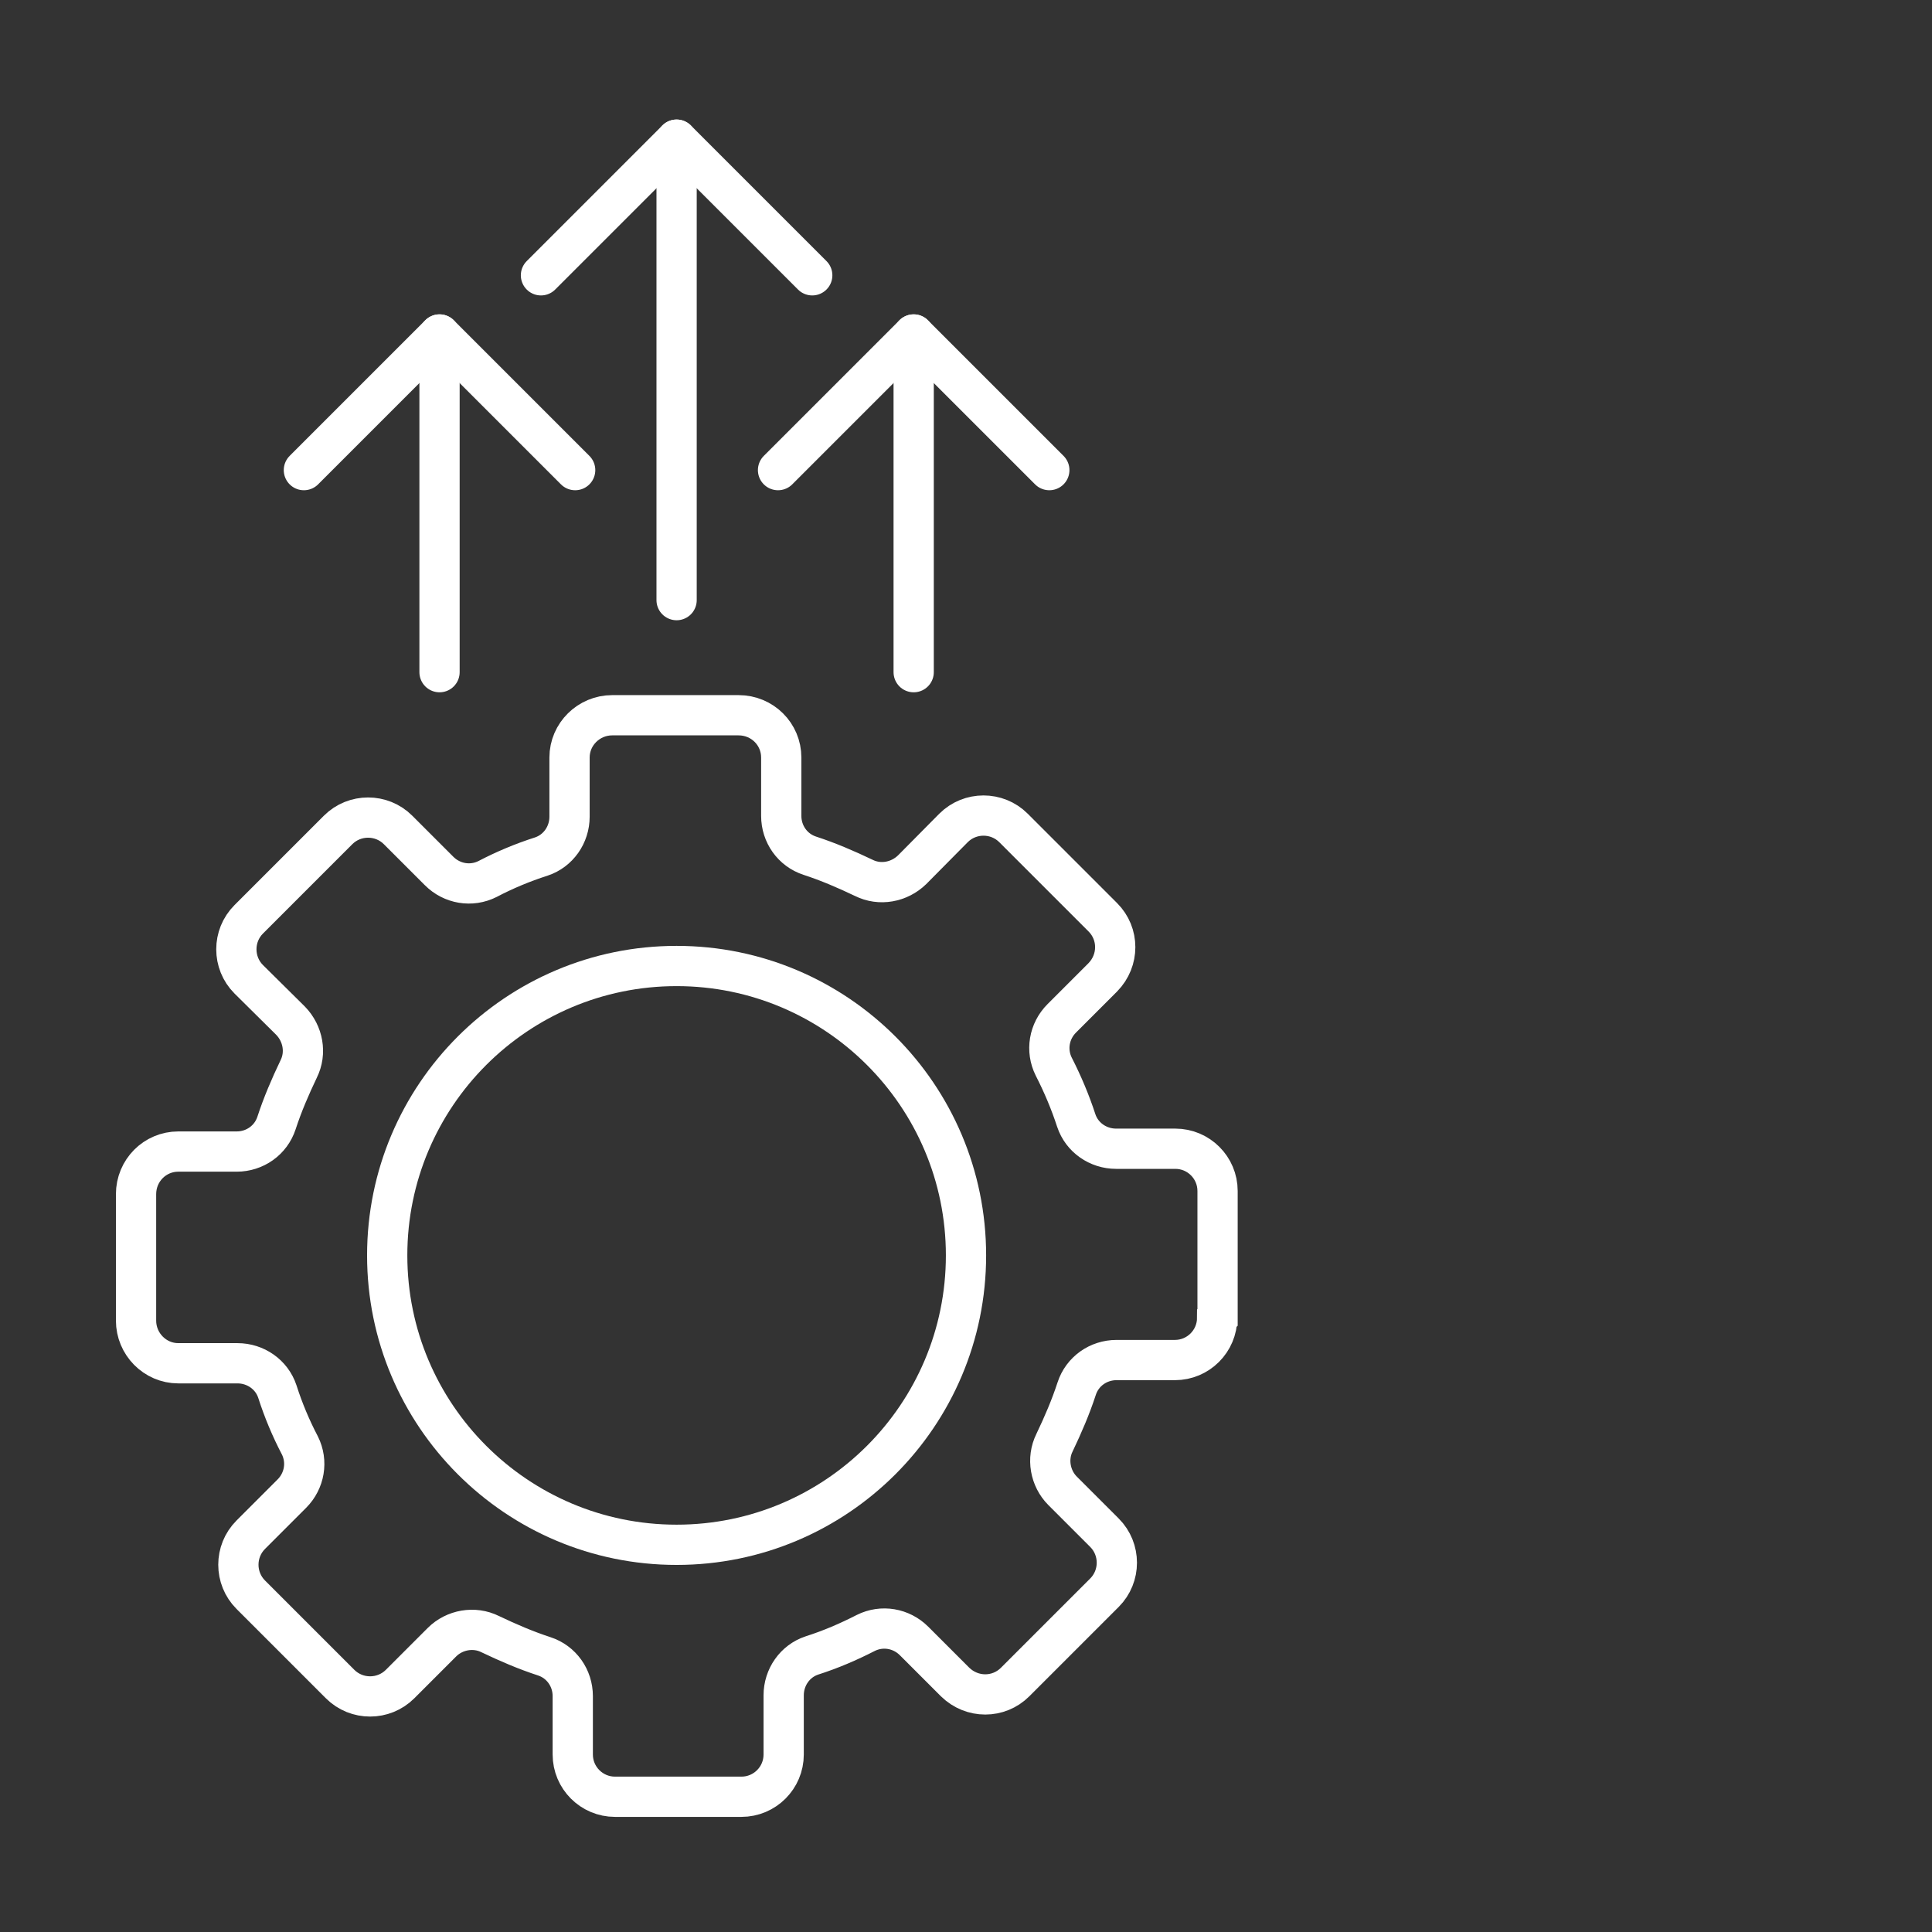
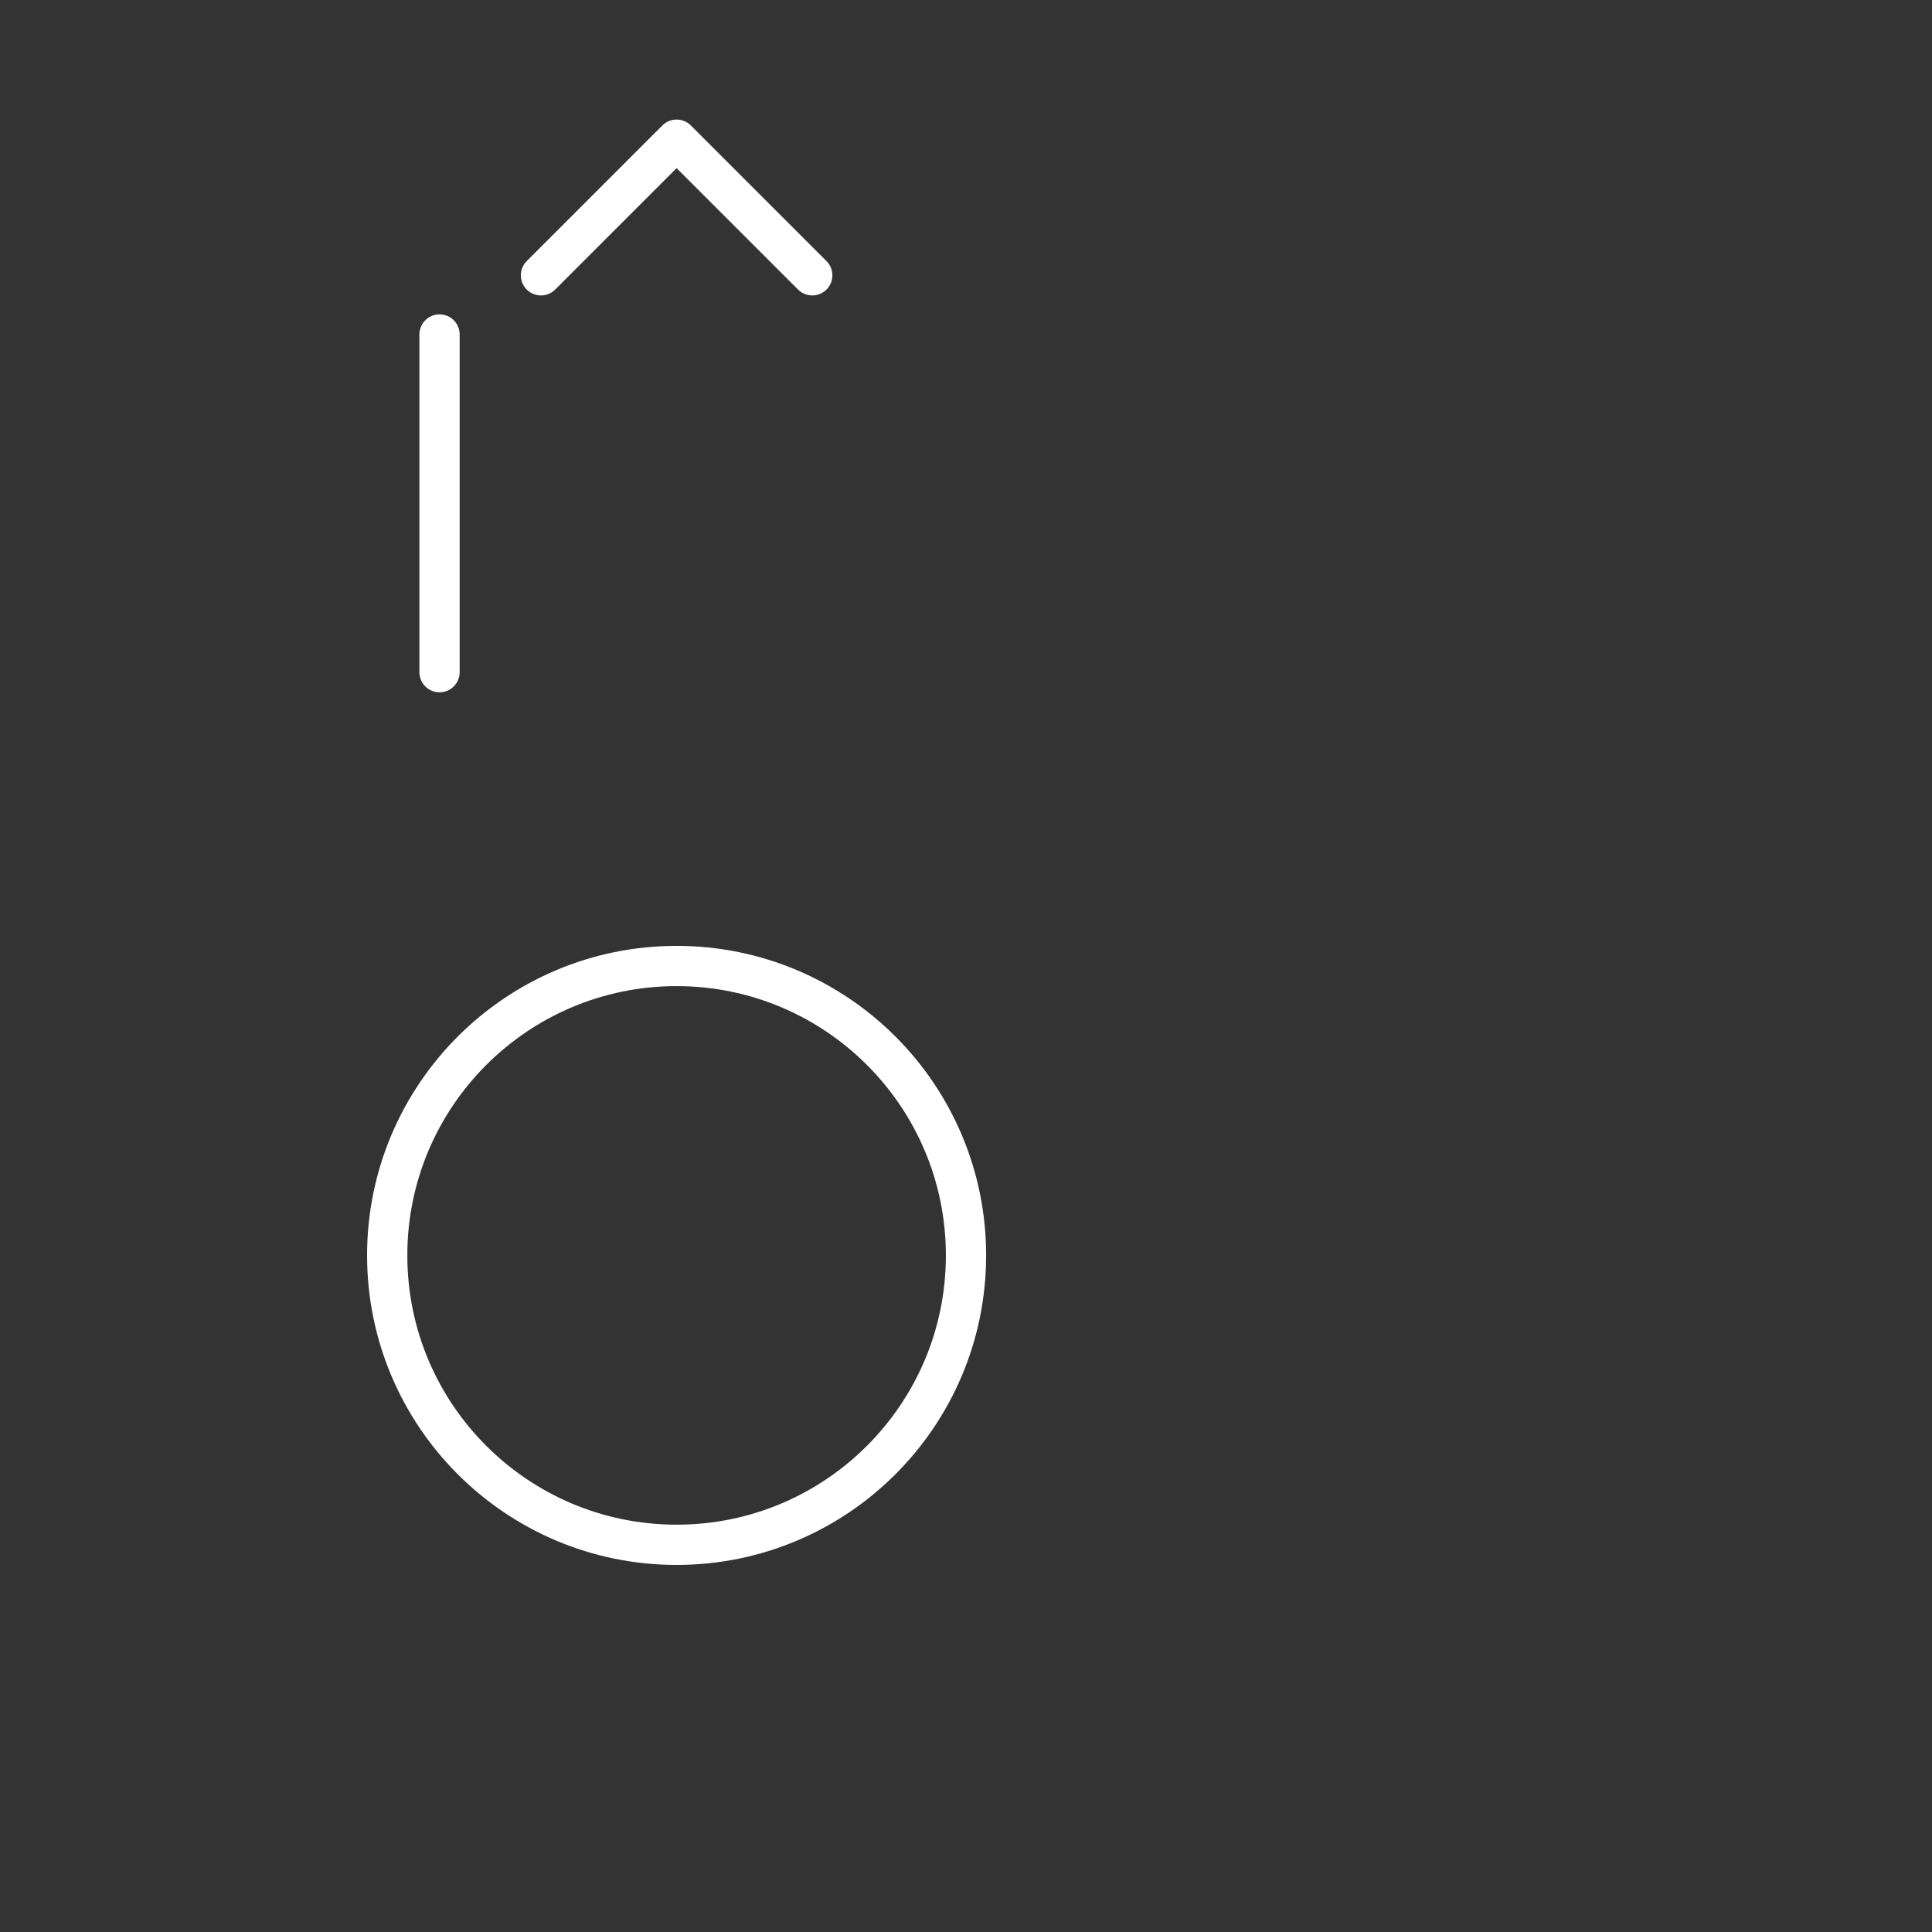
<svg xmlns="http://www.w3.org/2000/svg" id="Layer_10" data-name="Layer 10" viewBox="0 0 48 48">
  <rect x="0" y="0" width="48" height="48" fill="#333333" stroke="none" />
  <defs>
    <style>
      .cls-1 {
        stroke-linecap: round;
        stroke-linejoin: round;
      }

      .cls-1, .cls-2 {
        fill: none;
        stroke: #fff;
      }

      .cls-2 {
        stroke-miterlimit: 10;
      }
    </style>
  </defs>
  <g>
-     <path class="cls-2" d="m30.25,32.73v-3.14c0-.58-.47-1.05-1.05-1.05h-1.47c-.45,0-.85-.28-.99-.7-.15-.46-.34-.91-.56-1.34-.2-.4-.12-.88.2-1.2l1.02-1.02c.41-.42.41-1.08,0-1.49l-2.22-2.22c-.41-.41-1.08-.41-1.49,0l-1.03,1.04c-.32.31-.8.4-1.2.2-.44-.21-.88-.4-1.34-.55-.43-.14-.71-.54-.71-.99v-1.45c0-.58-.47-1.05-1.06-1.05h-3.14c-.58,0-1.06.47-1.06,1.05v1.47c0,.45-.28.85-.7.99-.47.15-.92.34-1.34.56-.4.2-.88.12-1.2-.2l-1.02-1.02c-.41-.41-1.08-.41-1.49,0l-2.22,2.22c-.41.41-.41,1.08,0,1.49l1.04,1.03c.31.32.4.8.2,1.2-.21.44-.4.88-.55,1.34-.14.43-.54.71-.99.71h-1.45c-.58,0-1.05.47-1.05,1.06v3.14c0,.58.47,1.06,1.05,1.06h1.47c.45,0,.85.28.99.7.15.47.34.92.56,1.34.2.4.12.88-.2,1.2l-1.02,1.02c-.41.41-.41,1.08,0,1.49l2.22,2.22c.41.41,1.08.41,1.49,0l1.04-1.04c.31-.31.8-.4,1.2-.2.44.21.88.4,1.34.55.43.14.71.54.71.99v1.45c0,.58.47,1.05,1.05,1.05h3.14c.58,0,1.05-.47,1.05-1.05v-1.47c0-.45.28-.85.7-.99.47-.15.91-.34,1.34-.56.4-.2.88-.12,1.2.2l1.02,1.02c.42.41,1.08.41,1.49,0l2.22-2.22c.41-.41.41-1.08,0-1.49l-1.04-1.04c-.31-.31-.4-.8-.2-1.2.21-.44.4-.88.55-1.34.14-.43.54-.71.99-.71h1.45c.58,0,1.05-.47,1.05-1.05Z" />
-     <path class="cls-2" d="m24,31.19c0,3.97-3.22,7.19-7.19,7.19s-7.19-3.22-7.19-7.19,3.22-7.19,7.19-7.19,7.19,3.22,7.19,7.19Z" />
+     <path class="cls-2" d="m24,31.19c0,3.97-3.22,7.19-7.19,7.19s-7.19-3.22-7.19-7.19,3.22-7.19,7.19-7.19,7.19,3.22,7.19,7.19" />
  </g>
  <g>
    <g>
      <polyline class="cls-1" points="13.44 6.84 16.81 3.47 20.18 6.84" />
-       <line class="cls-1" x1="16.81" y1="3.47" x2="16.81" y2="14.91" />
    </g>
    <g>
      <g>
-         <polyline class="cls-1" points="7.55 11.68 10.92 8.31 14.29 11.68" />
        <line class="cls-1" x1="10.92" y1="8.31" x2="10.92" y2="16.7" />
      </g>
      <g>
-         <polyline class="cls-1" points="19.33 11.68 22.7 8.31 26.07 11.68" />
-         <line class="cls-1" x1="22.7" y1="8.31" x2="22.7" y2="16.7" />
-       </g>
+         </g>
    </g>
  </g>
</svg>